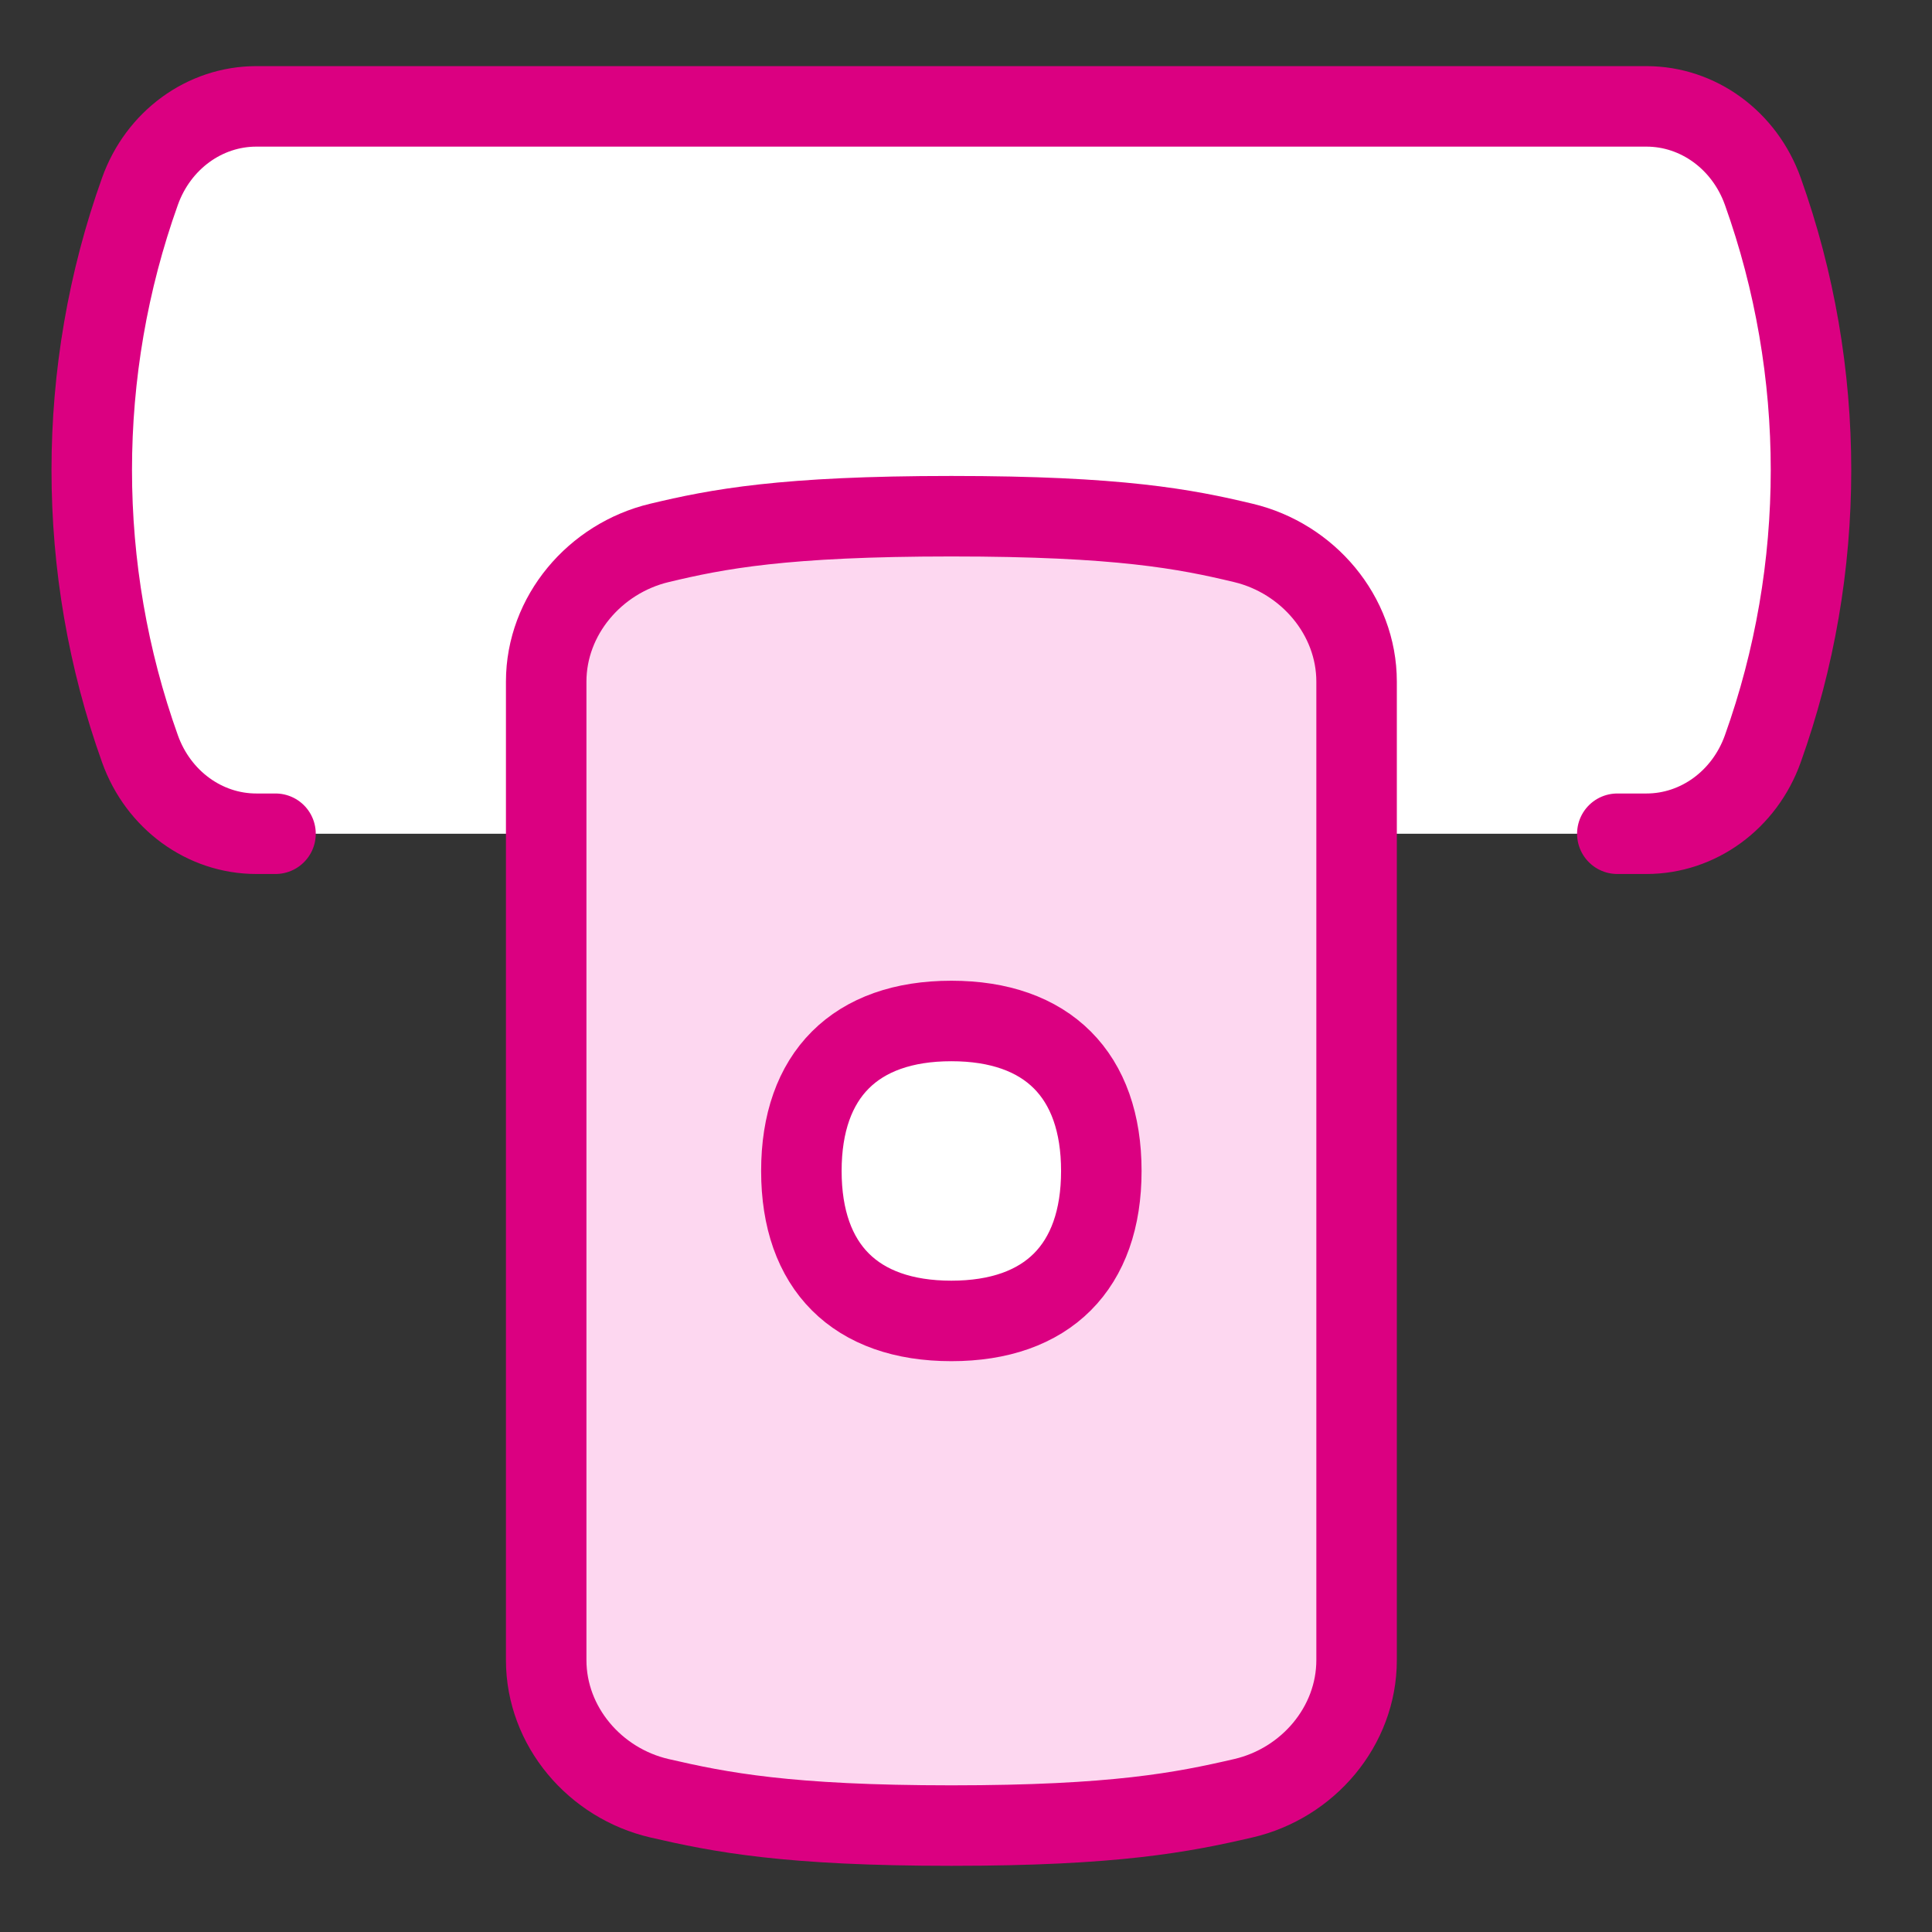
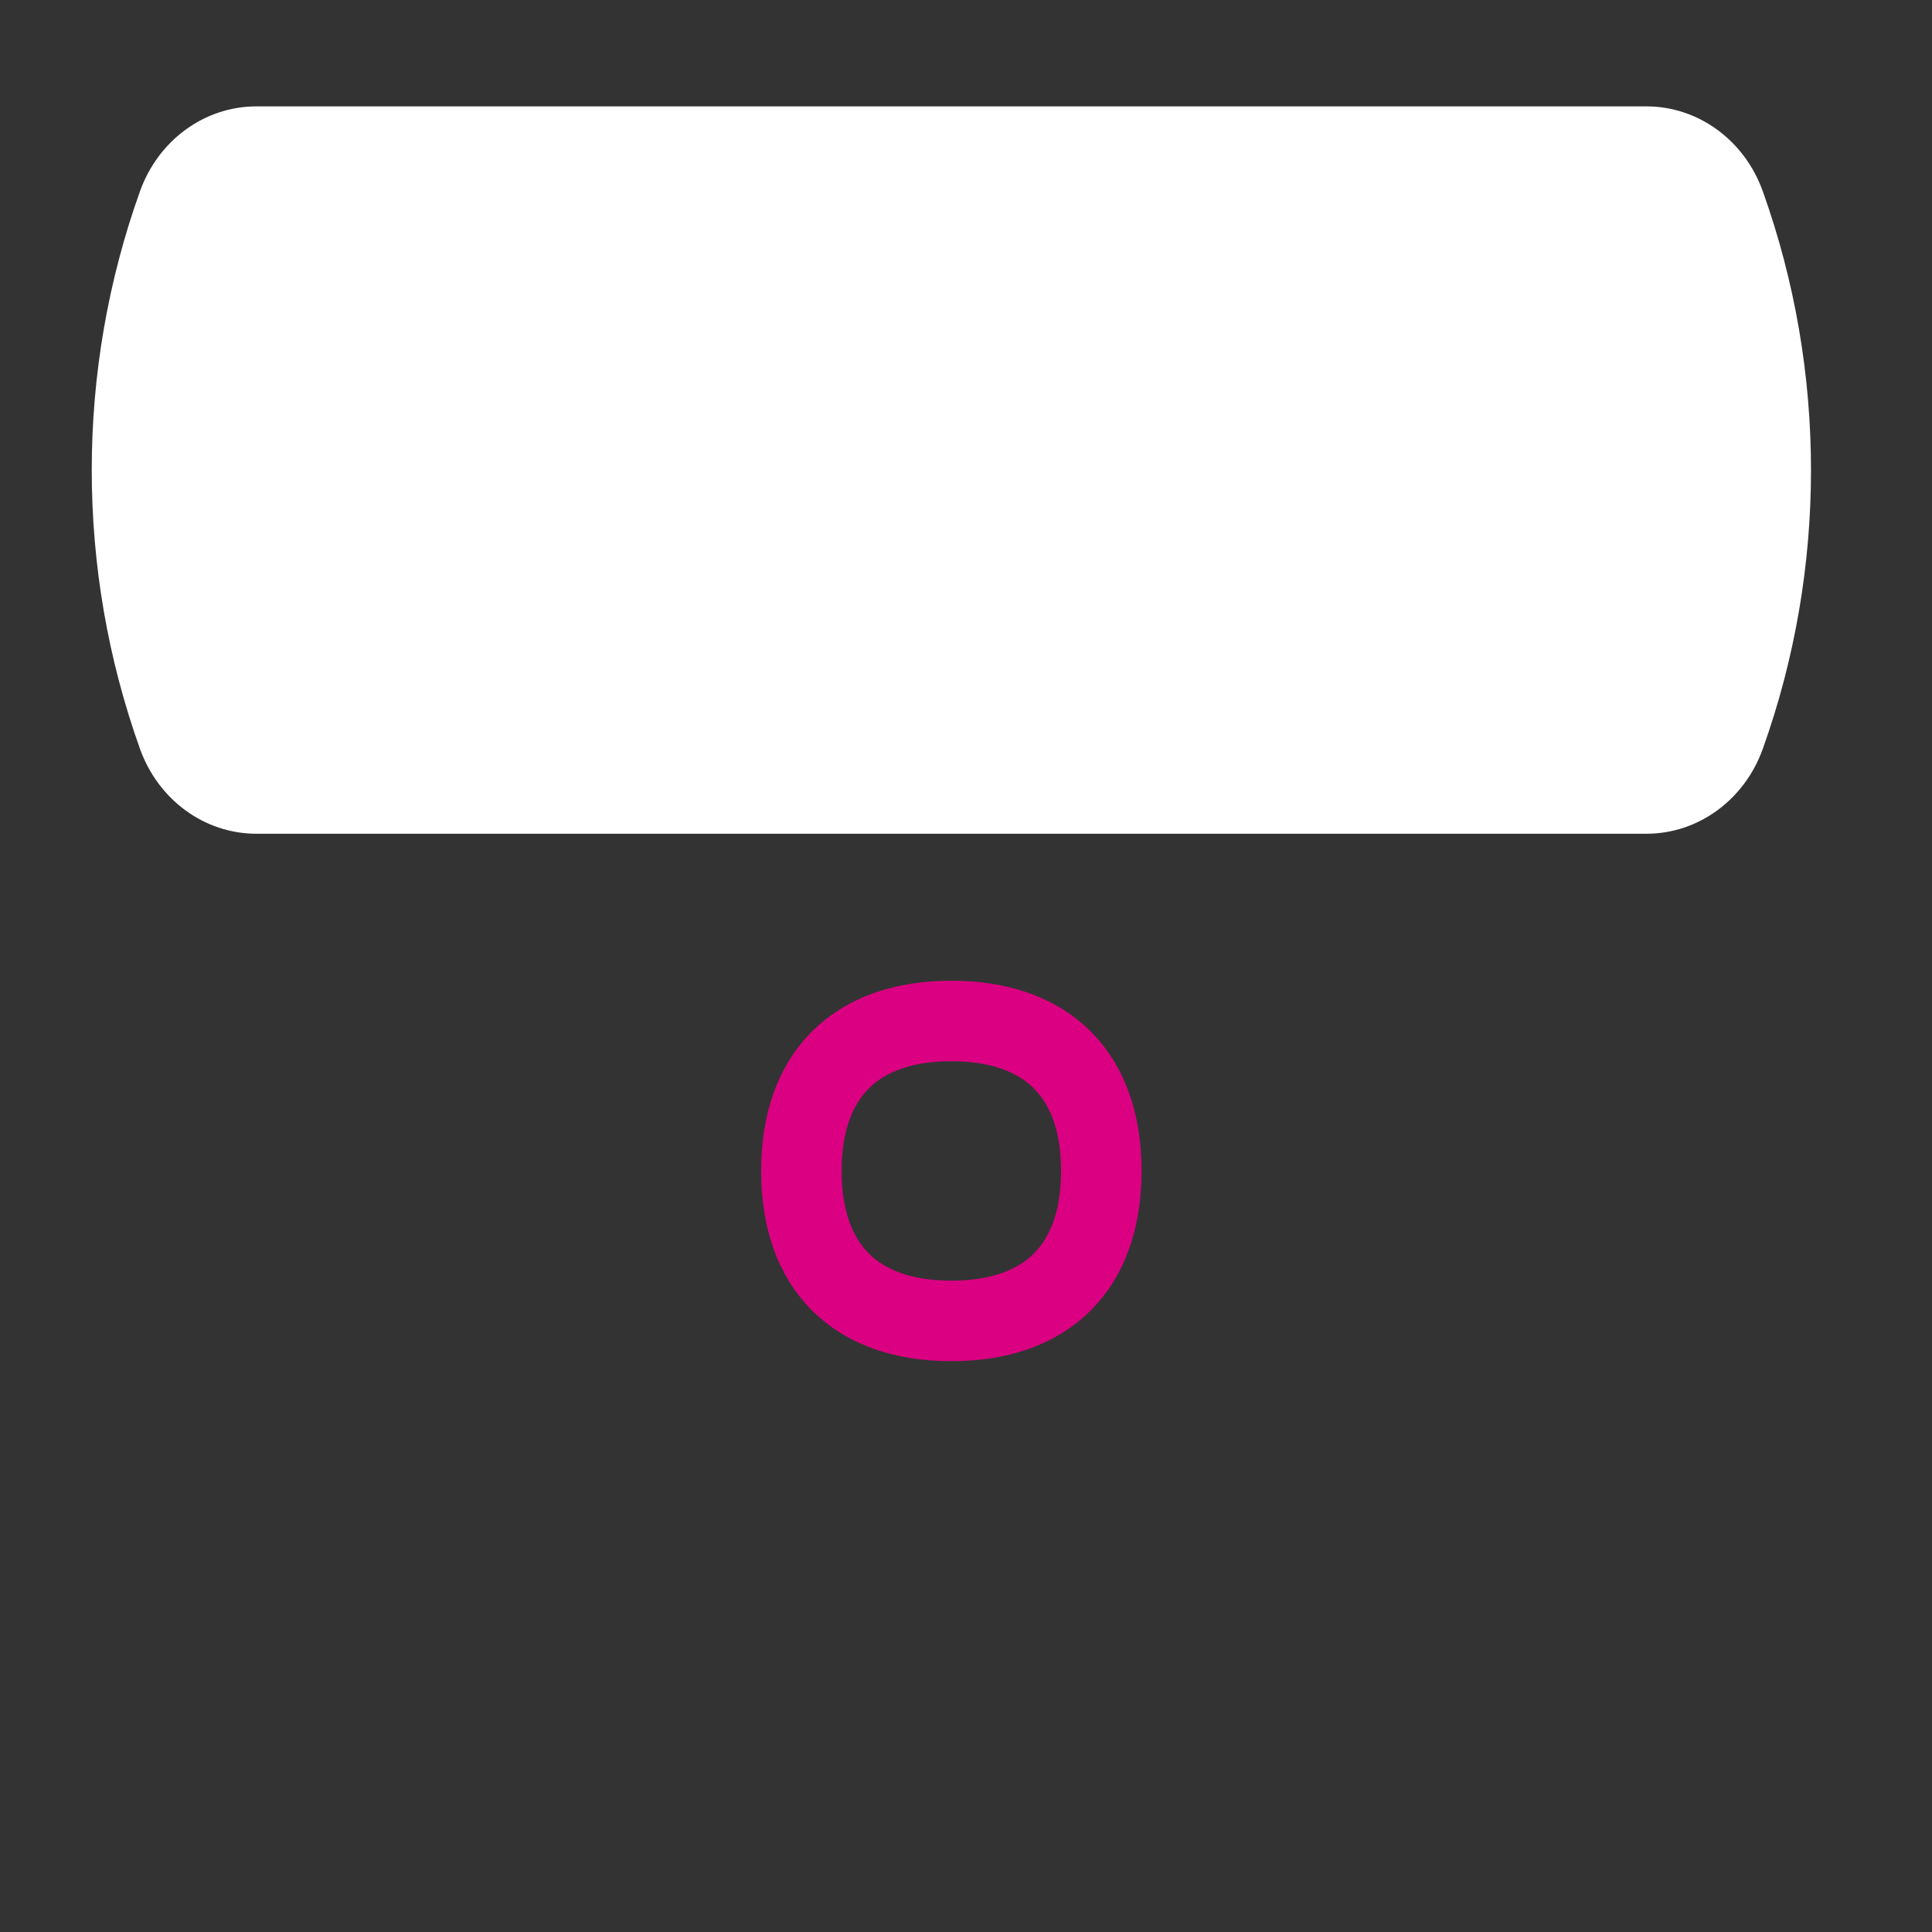
<svg xmlns="http://www.w3.org/2000/svg" width="48" height="48" viewBox="0 0 48 48" fill="none">
  <rect x="0" y="0" width="48" height="48" fill="#333333" stroke="none" />
  <path d="M40.906 2.643H6.368C5.083 2.643 3.932 3.483 3.478 4.752C1.88 9.216 1.88 14.142 3.478 18.605C3.932 19.874 5.083 20.714 6.368 20.714H40.906C42.191 20.714 43.342 19.874 43.796 18.605C45.393 14.142 45.393 9.216 43.796 4.752C43.342 3.483 42.191 2.643 40.906 2.643Z" fill="white" />
-   <path d="M6.845 20.714H6.368C5.083 20.714 3.932 19.874 3.478 18.605C1.88 14.142 1.88 9.216 3.478 4.752C3.932 3.483 5.083 2.643 6.368 2.643H40.906C42.191 2.643 43.342 3.483 43.796 4.752C45.393 9.216 45.393 14.142 43.796 18.605C43.342 19.874 42.191 20.714 40.906 20.714H40.182" stroke="#DB0081" stroke-width="2" stroke-linecap="round" stroke-linejoin="round" />
-   <path d="M30.89 44.679C32.492 44.307 33.704 42.891 33.704 41.247V16.936C33.704 15.292 32.492 13.873 30.893 13.49C29.454 13.146 27.808 12.826 23.637 12.826C19.466 12.826 17.82 13.146 16.381 13.49C14.782 13.873 13.57 15.292 13.57 16.936V41.247C13.57 42.891 14.782 44.307 16.384 44.679C17.892 45.029 19.57 45.357 23.637 45.357C27.704 45.357 29.382 45.029 30.89 44.679Z" fill="#FDD7F0" />
-   <path d="M30.89 44.677C32.492 44.306 33.704 42.89 33.704 41.245V16.935C33.704 15.291 32.492 13.871 30.893 13.489C29.454 13.144 27.808 12.825 23.637 12.825C19.466 12.825 17.82 13.144 16.381 13.489C14.782 13.871 13.57 15.291 13.57 16.935L13.57 41.245C13.57 42.89 14.782 44.306 16.384 44.677C17.893 45.027 19.57 45.356 23.637 45.356C27.704 45.356 29.382 45.027 30.89 44.677Z" stroke="#DB0081" stroke-width="2" stroke-linecap="round" stroke-linejoin="round" />
-   <path d="M23.636 32.818C26.021 32.818 27.362 31.477 27.362 29.092C27.362 26.707 26.021 25.366 23.636 25.366C21.252 25.366 19.91 26.707 19.91 29.092C19.91 31.477 21.252 32.818 23.636 32.818Z" fill="white" />
  <path d="M23.636 32.818C26.021 32.818 27.362 31.477 27.362 29.092C27.362 26.707 26.021 25.366 23.636 25.366C21.252 25.366 19.91 26.707 19.91 29.092C19.91 31.477 21.252 32.818 23.636 32.818Z" stroke="#DB0081" stroke-width="2" stroke-linecap="round" stroke-linejoin="round" />
</svg>